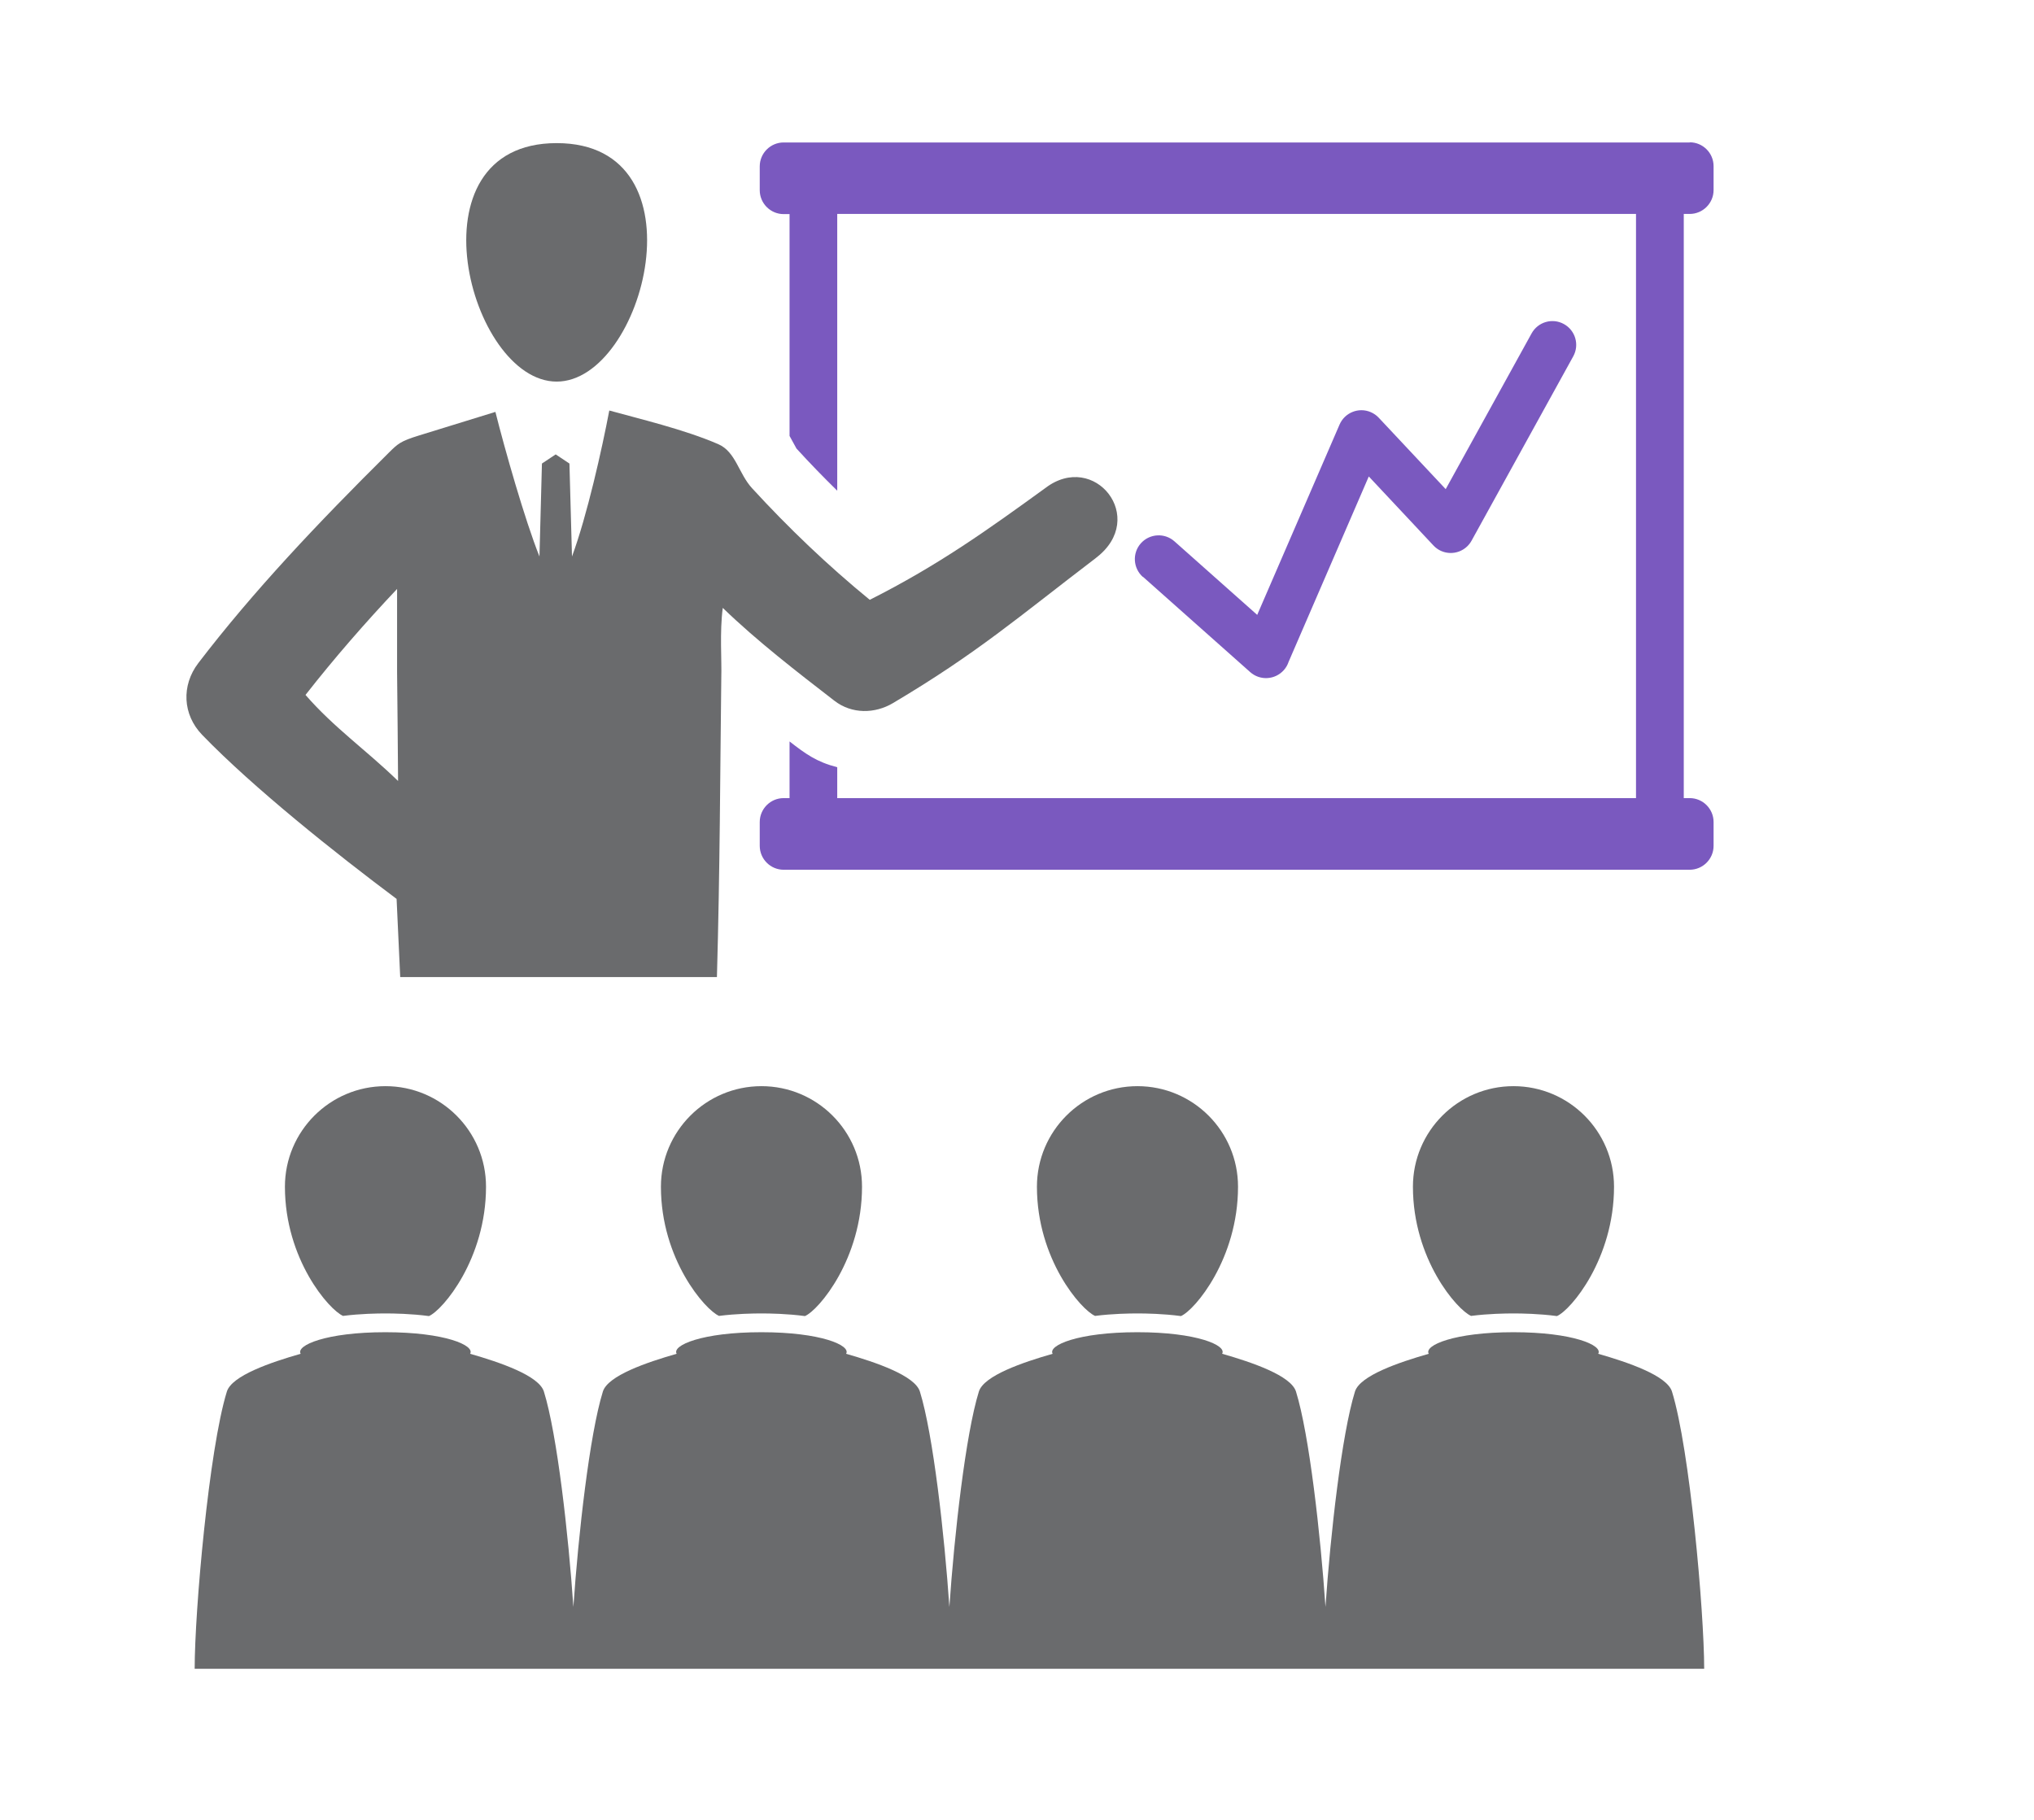
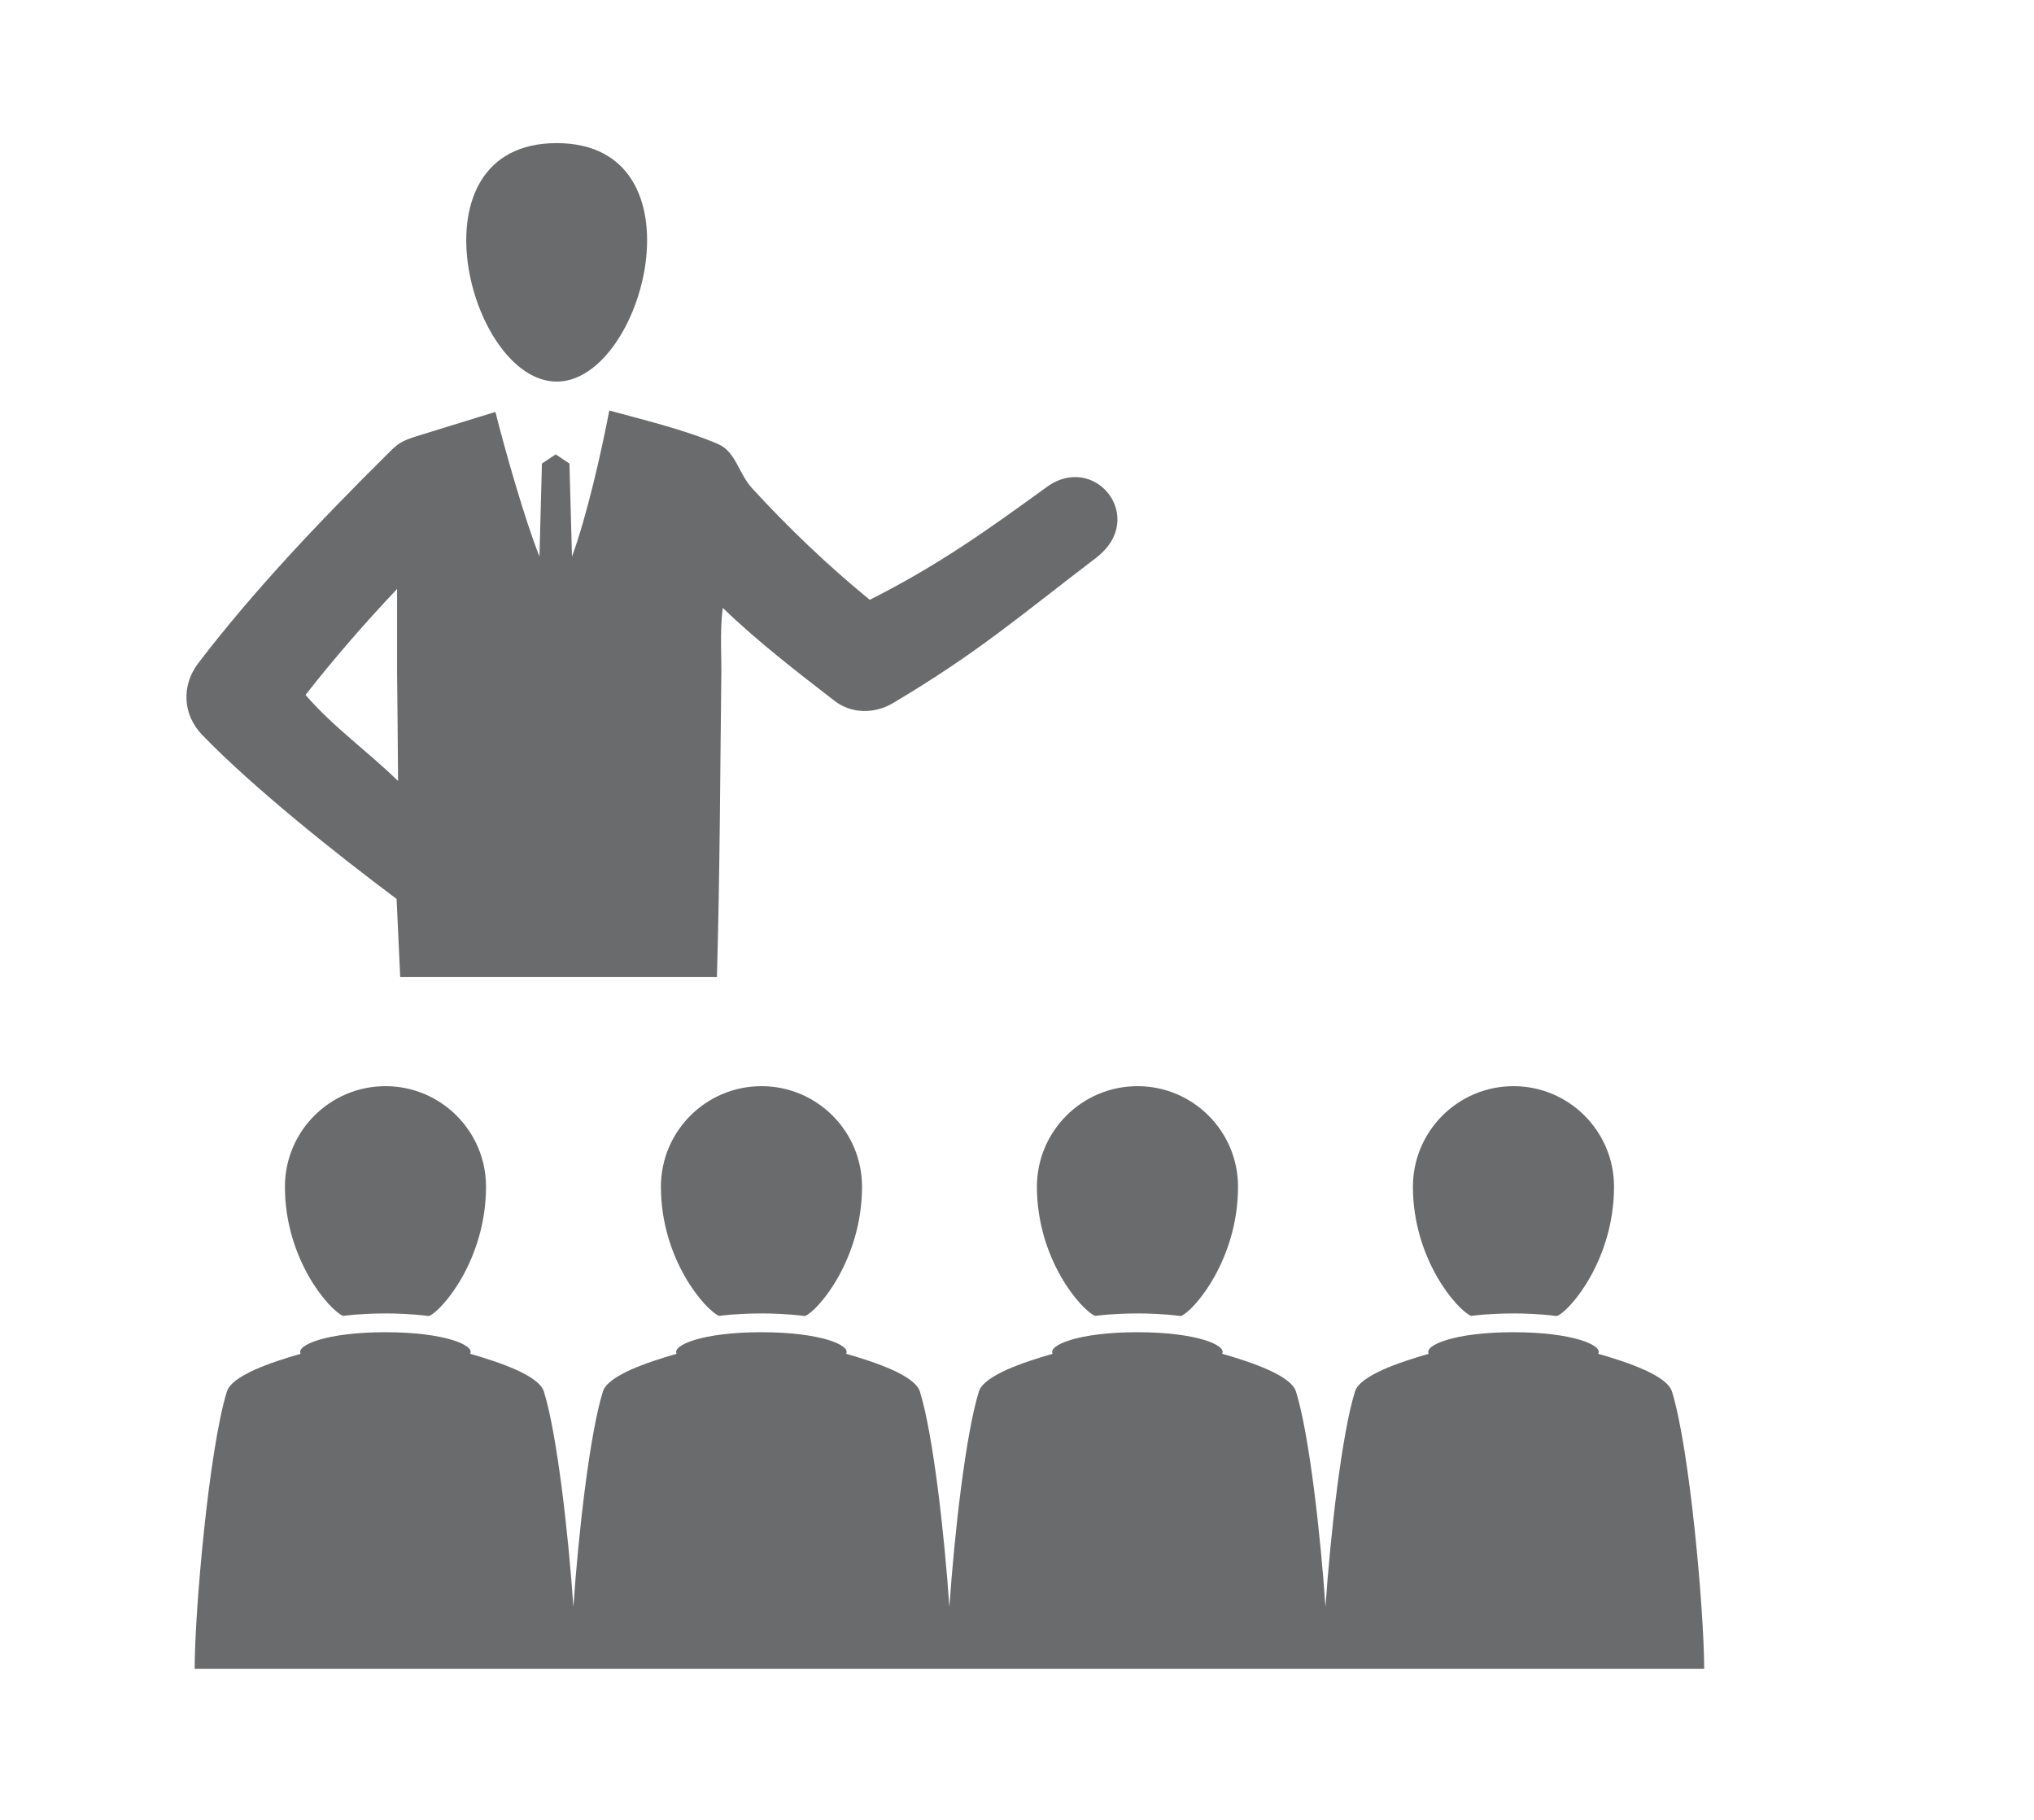
<svg xmlns="http://www.w3.org/2000/svg" version="1.1" viewBox="0 0 247 221">
  <defs>
    <style>
      .cls-1 {
        fill: #6a6b6d;
      }

      .cls-1, .cls-2 {
        fill-rule: evenodd;
      }

      .cls-2 {
        fill: #7a59bf;
      }
    </style>
  </defs>
  <g>
    <g id="Layer_1">
      <g>
        <path class="cls-1" d="M133.12,67.73c-9.46,7.21-14.4,11.55-24.68,17.65-2.18,1.3-4.99,1.36-7.11-.28-4.49-3.47-9.41-7.26-13.56-11.28-.39,2.96-.11,6.36-.18,8.5-.14,11.46-.16,23.21-.53,36.33h-38.46l-.44-9.49c-7.31-5.46-17.39-13.48-23.62-19.93-2.36-2.45-2.53-5.98-.47-8.69,6.68-8.73,14.42-16.91,23.15-25.57,1.1-1.09,1.41-1.39,3.64-2.08l9.3-2.87c1.14,4.54,3.57,13.11,5.35,17.56l.3-11.29,1.67-1.11,1.67,1.11.31,11.29c1.83-4.94,3.65-13.09,4.53-17.73,3.55.99,9.1,2.29,13.24,4.09,2.12.92,2.47,3.58,4.1,5.35,4.39,4.79,9.21,9.4,14.29,13.55,8.37-4.22,14.35-8.52,21.33-13.58,5.96-4.54,12.49,3.65,6.16,8.47h0ZM178.64,159.8c2.13-.27,4.15-.3,5.15-.3s3.1.03,5.28.32c1.69-.73,6.93-6.95,6.93-15.71,0-6.74-5.47-12.21-12.21-12.21s-12.21,5.47-12.21,12.21c0,8.82,5.37,14.96,7.06,15.69h0ZM132.98,159.8c2.13-.27,4.15-.3,5.15-.3s3.1.03,5.28.32c1.69-.73,6.93-6.95,6.93-15.71,0-6.74-5.47-12.21-12.21-12.21s-12.21,5.47-12.21,12.21c0,8.82,5.37,14.96,7.06,15.69h0ZM148.42,164.4c3.63,1.04,8.36,2.65,8.96,4.59,1.61,5.18,2.98,17.36,3.58,26.15.6-8.79,1.97-20.97,3.58-26.15.6-1.94,5.33-3.55,8.96-4.59-.6-1.02,3.08-2.62,10.29-2.62s10.9,1.6,10.29,2.62c3.63,1.04,8.36,2.65,8.96,4.59,2.16,6.98,3.9,26.67,3.91,33.66H23.64c0-6.99,1.74-26.68,3.91-33.66.6-1.94,5.33-3.55,8.96-4.59-.6-1.02,3.08-2.62,10.29-2.62s10.9,1.6,10.29,2.62c3.63,1.04,8.36,2.65,8.96,4.59,1.61,5.18,2.98,17.36,3.58,26.15.6-8.79,1.97-20.97,3.58-26.15.6-1.94,5.33-3.55,8.96-4.59-.6-1.02,3.08-2.62,10.29-2.62s10.9,1.6,10.29,2.62c3.63,1.04,8.36,2.65,8.96,4.59,1.61,5.18,2.98,17.36,3.58,26.16.6-8.79,1.97-20.97,3.58-26.16.6-1.94,5.33-3.55,8.96-4.59-.6-1.02,3.08-2.62,10.29-2.62s10.9,1.6,10.29,2.62h0ZM87.31,159.8c2.13-.27,4.15-.3,5.16-.3s3.1.03,5.28.32c1.69-.73,6.93-6.95,6.93-15.71,0-6.74-5.47-12.21-12.21-12.21s-12.21,5.47-12.21,12.21c0,8.82,5.37,14.96,7.06,15.69h0ZM41.65,159.8c2.13-.27,4.15-.3,5.16-.3s3.1.03,5.28.32c1.69-.73,6.93-6.95,6.93-15.71,0-6.74-5.47-12.21-12.21-12.21s-12.21,5.47-12.21,12.21c0,8.82,5.37,14.96,7.06,15.69h0ZM48.34,94.85c-.04-4.71-.06-8.36-.12-13.23v-10.1c-3.86,4.09-7.59,8.36-11.12,12.87,3.49,4.01,7.3,6.63,11.24,10.45h0ZM67.6,46.34c10.65,0,18.16-28.96,0-28.96s-10.65,28.96,0,28.96h0Z" />
-         <path class="cls-2" d="M205.19,17.3h-110.03c-1.59,0-2.9,1.3-2.9,2.9v2.9c0,1.59,1.3,2.9,2.9,2.9h.72v26.94l.84,1.53c1.6,1.75,3.25,3.46,4.95,5.12V25.98h97v70.94h-97v-3.75c-2.52-.65-3.83-1.61-5.79-3.13v6.88h-.72c-1.59,0-2.9,1.3-2.9,2.9v2.9c0,1.59,1.3,2.9,2.9,2.9h110.03c1.59,0,2.9-1.3,2.9-2.9v-2.9c0-1.59-1.3-2.9-2.9-2.9h-.72V25.98h.72c1.59,0,2.9-1.3,2.9-2.9v-2.9c0-1.6-1.3-2.9-2.9-2.9h0ZM138.78,70.06c-1.19-1.06-1.3-2.89-.24-4.08,1.06-1.19,2.89-1.3,4.08-.24l10.05,8.93,10-23.11c.63-1.46,2.33-2.14,3.79-1.51.37.16.7.39.96.67h0s8.14,8.68,8.14,8.68l10.43-18.91c.77-1.4,2.53-1.91,3.92-1.14,1.4.77,1.91,2.52,1.14,3.92l-12.35,22.39h0c-.14.26-.33.5-.55.71-1.16,1.09-2.99,1.04-4.08-.13l-7.85-8.38-9.74,22.52c-.12.36-.31.7-.58,1-1.06,1.19-2.89,1.3-4.08.24l-13.03-11.58h0Z" />
      </g>
    </g>
  </g>
</svg>